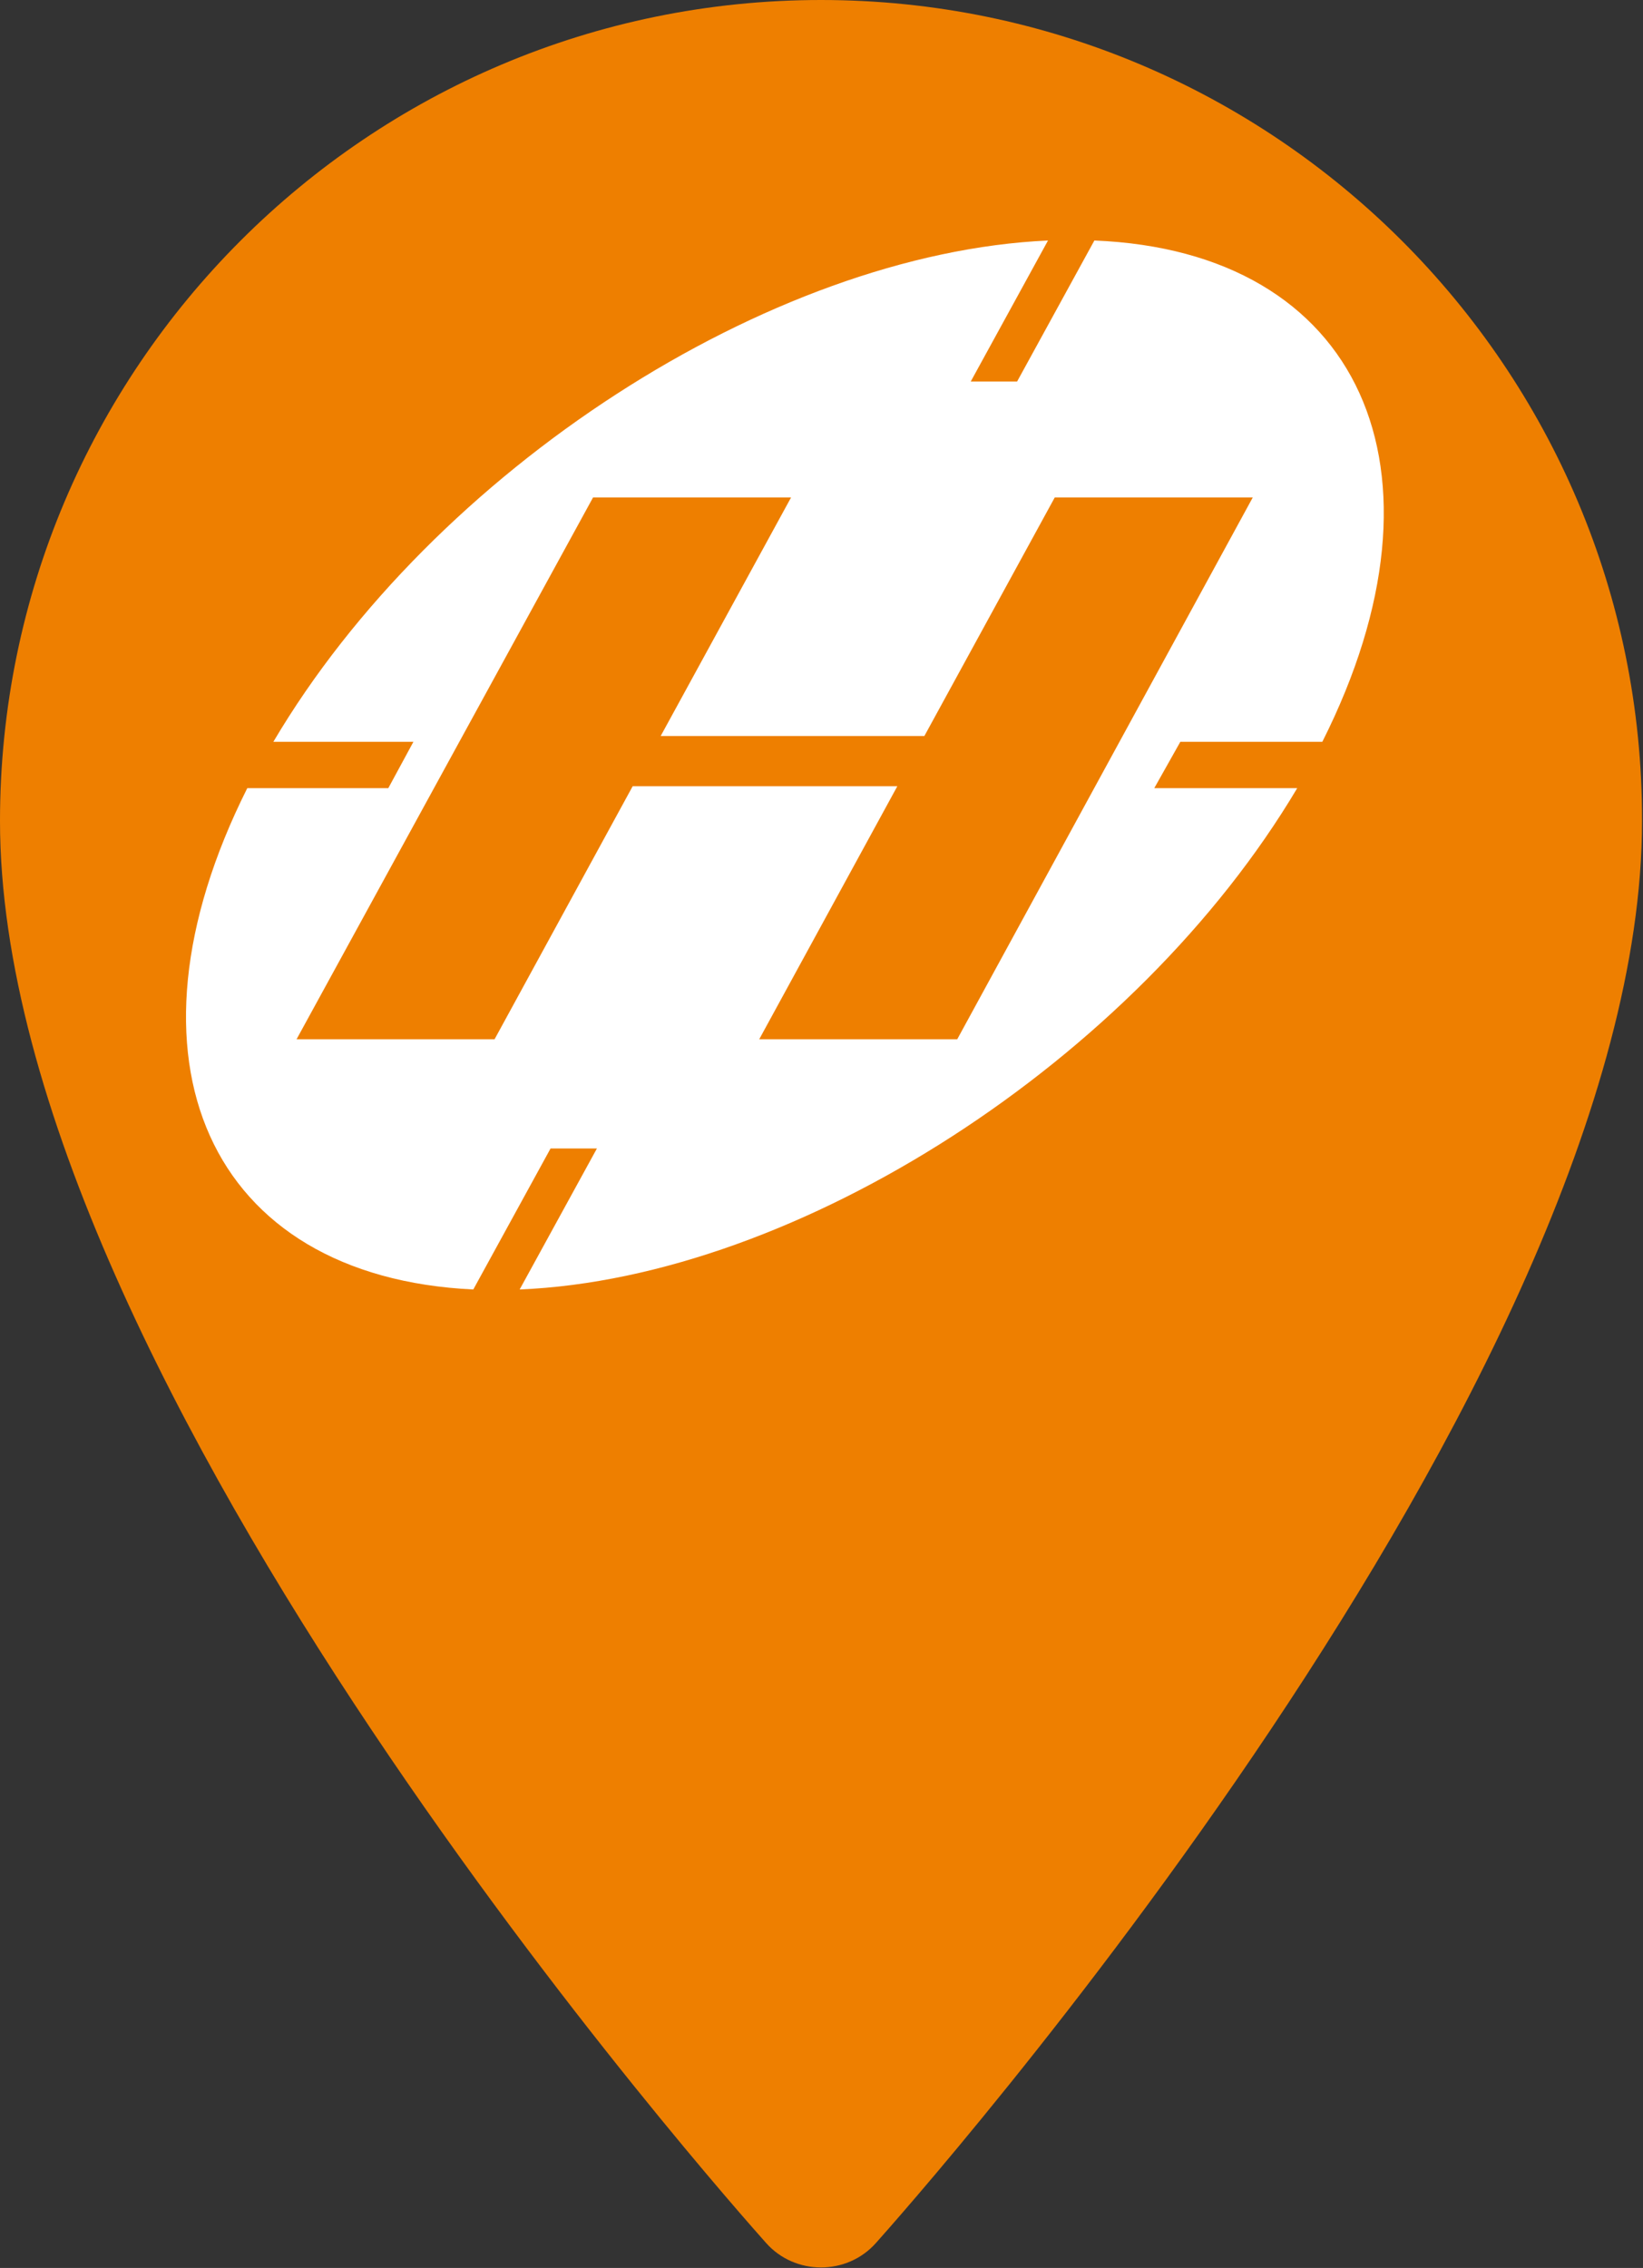
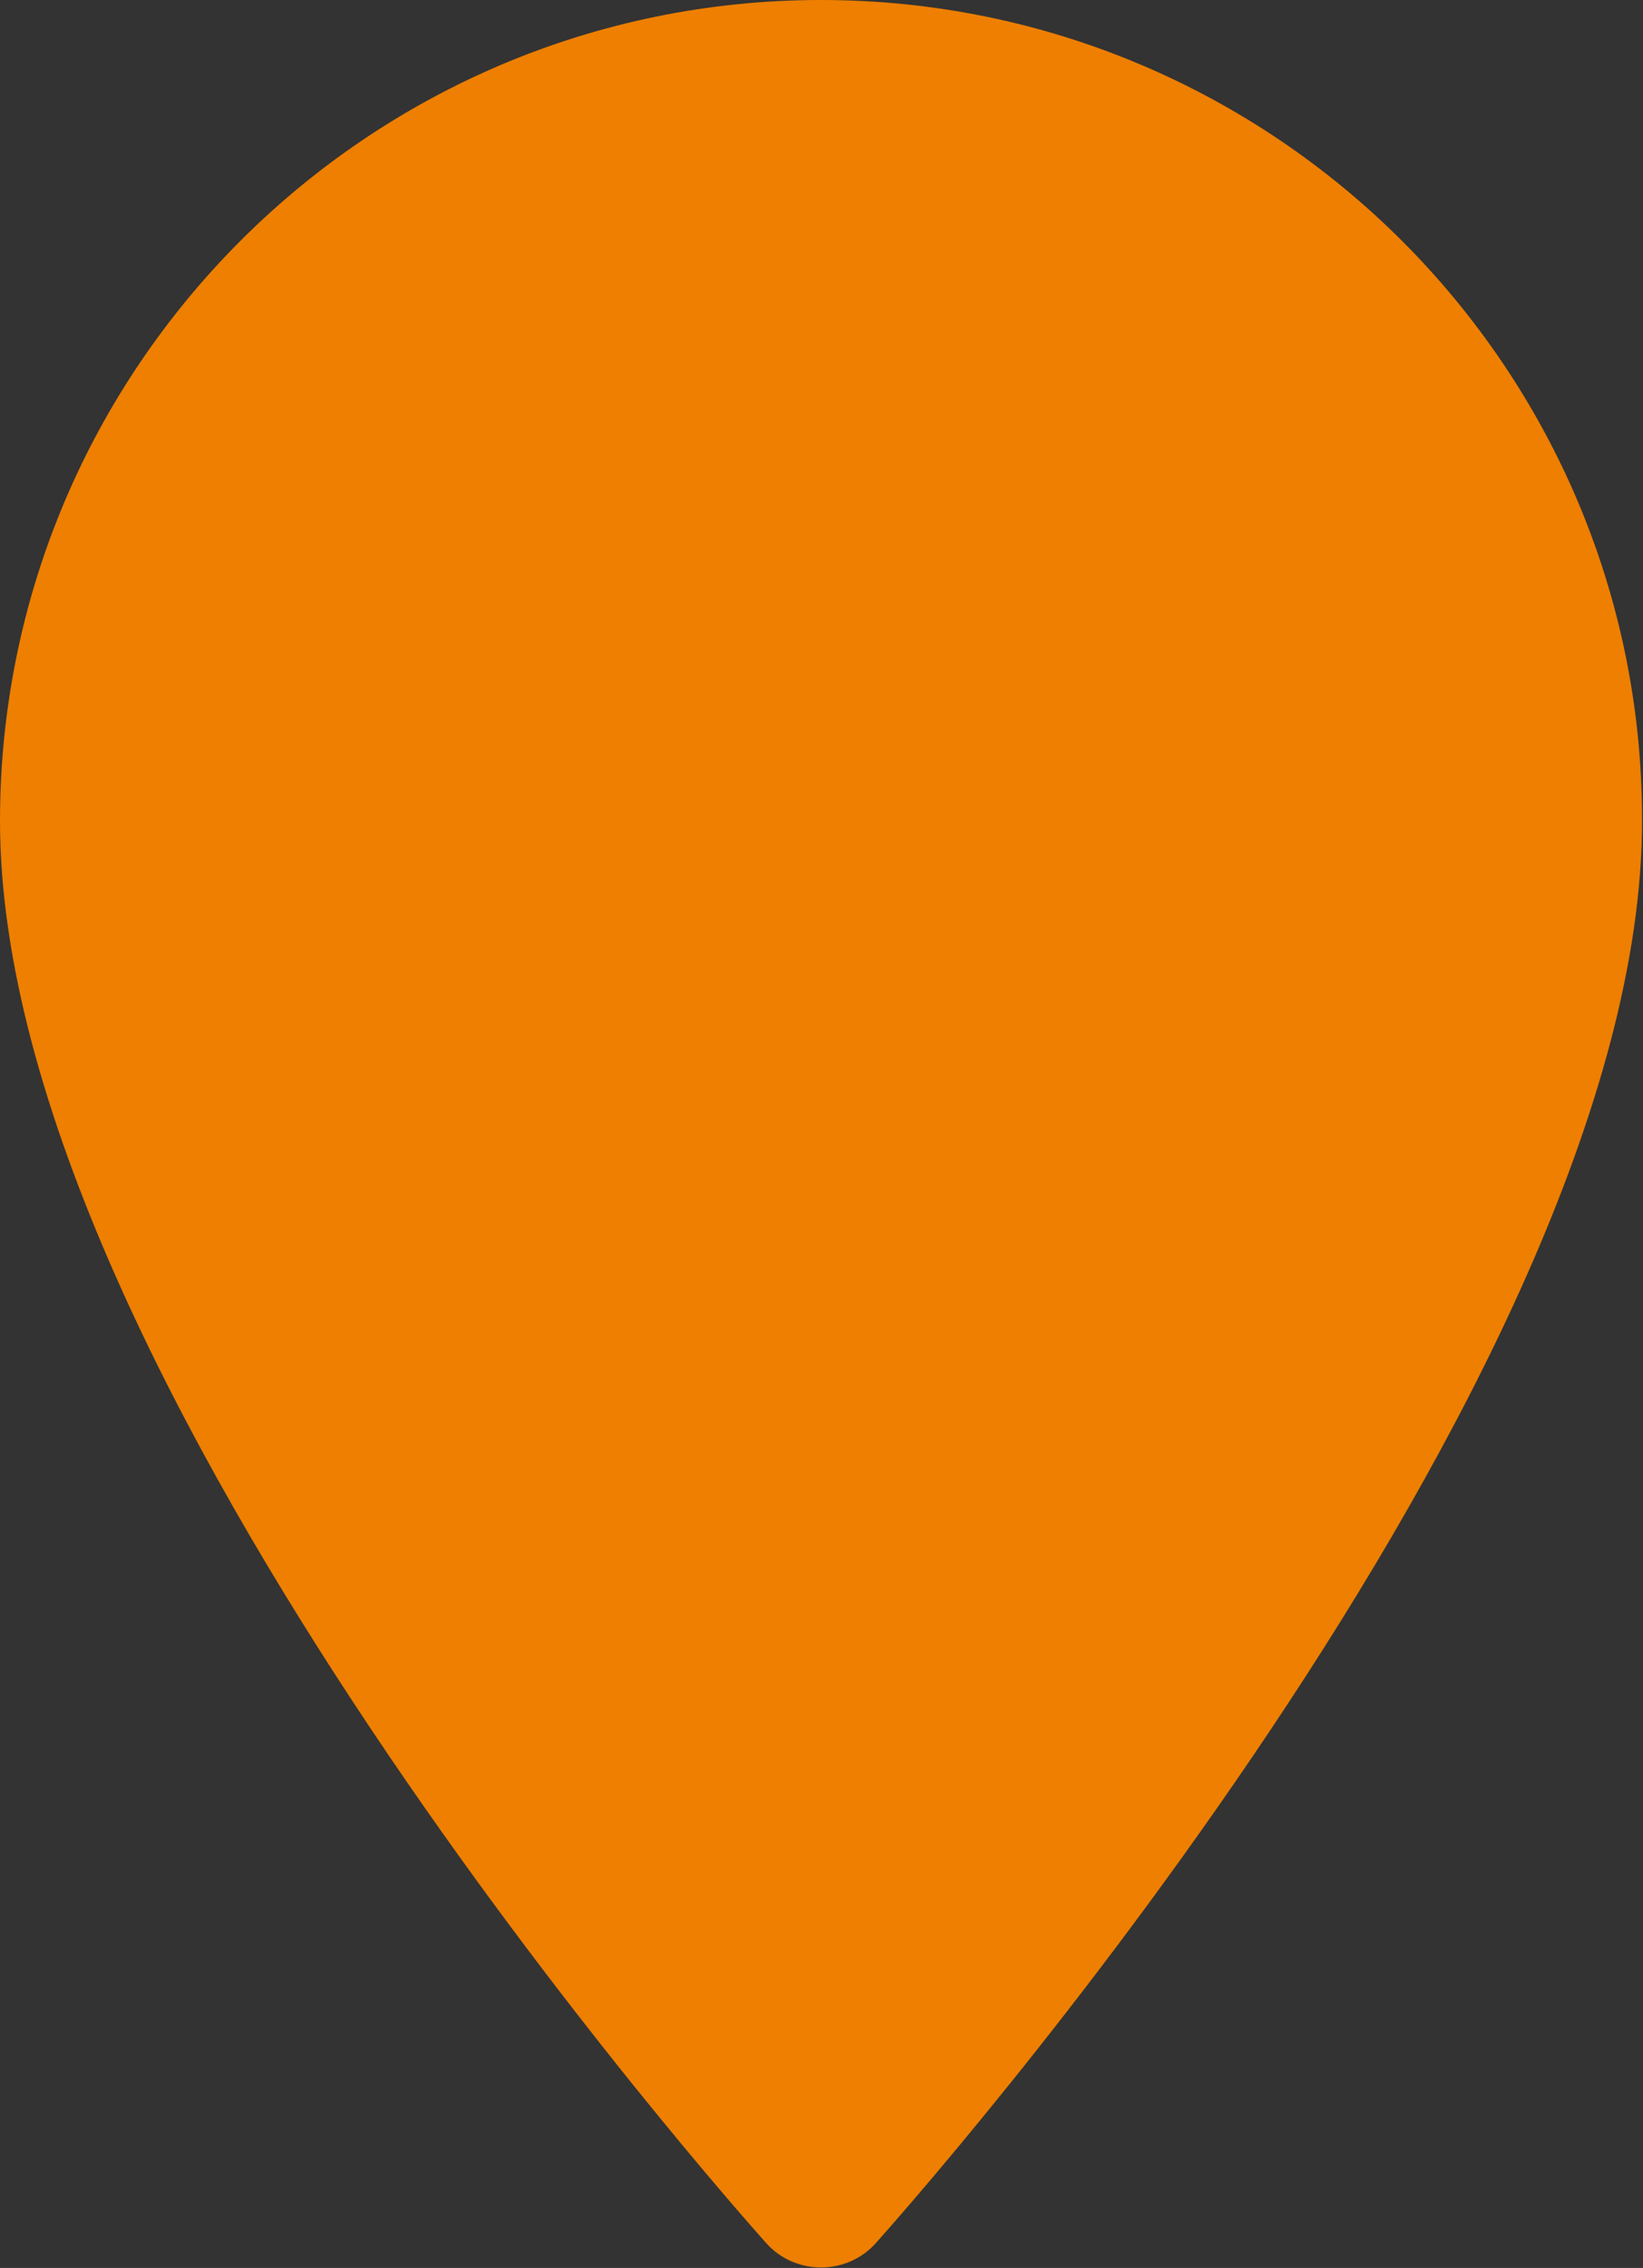
<svg xmlns="http://www.w3.org/2000/svg" version="1.1" id="Layer_1" x="0px" y="0px" width="170.1px" height="234.8px" viewBox="0 0 170.1 234.8" style="enable-background:new 0 0 170.1 234.8;" xml:space="preserve">
  <rect x="0" y="0" width="170.1" height="234.8" fill="#333333" stroke="none" />
  <style type="text/css">
	.st0{fill:#EE7F00;}
	.st1{fill:#FFFFFF;}
</style>
  <g>
    <g>
      <path class="st0" d="M85,0C38.1,0,0,38.1,0,85c0,58.2,76.1,143.6,79.3,147.2c3,3.4,8.4,3.4,11.4,0c3.2-3.6,79.3-89,79.3-147.2    C170.1,38.1,131.9,0,85,0z" />
    </g>
  </g>
  <g>
-     <path class="st1" d="M122.2,76.8h14.7c14.2-28.2,3.9-50.8-23.6-51.9l-8,14.6h-4.8l8-14.6c-28.8,1.3-63.6,23.8-80.2,51.9h14.5   l-2.6,4.8H25.6c-14.1,28.1-4,50.6,23.4,51.9l8-14.6h4.8l-8,14.6c28.8-1.2,63.8-23.8,80.5-51.9h-14.8L122.2,76.8z M99.1,107.6H78.6   l14.3-26.2H65.5l-14.3,26.2H30.7l30.7-56.1h20.5L68.4,76.2h27.3l13.5-24.7h20.5L99.1,107.6z" />
-   </g>
+     </g>
</svg>